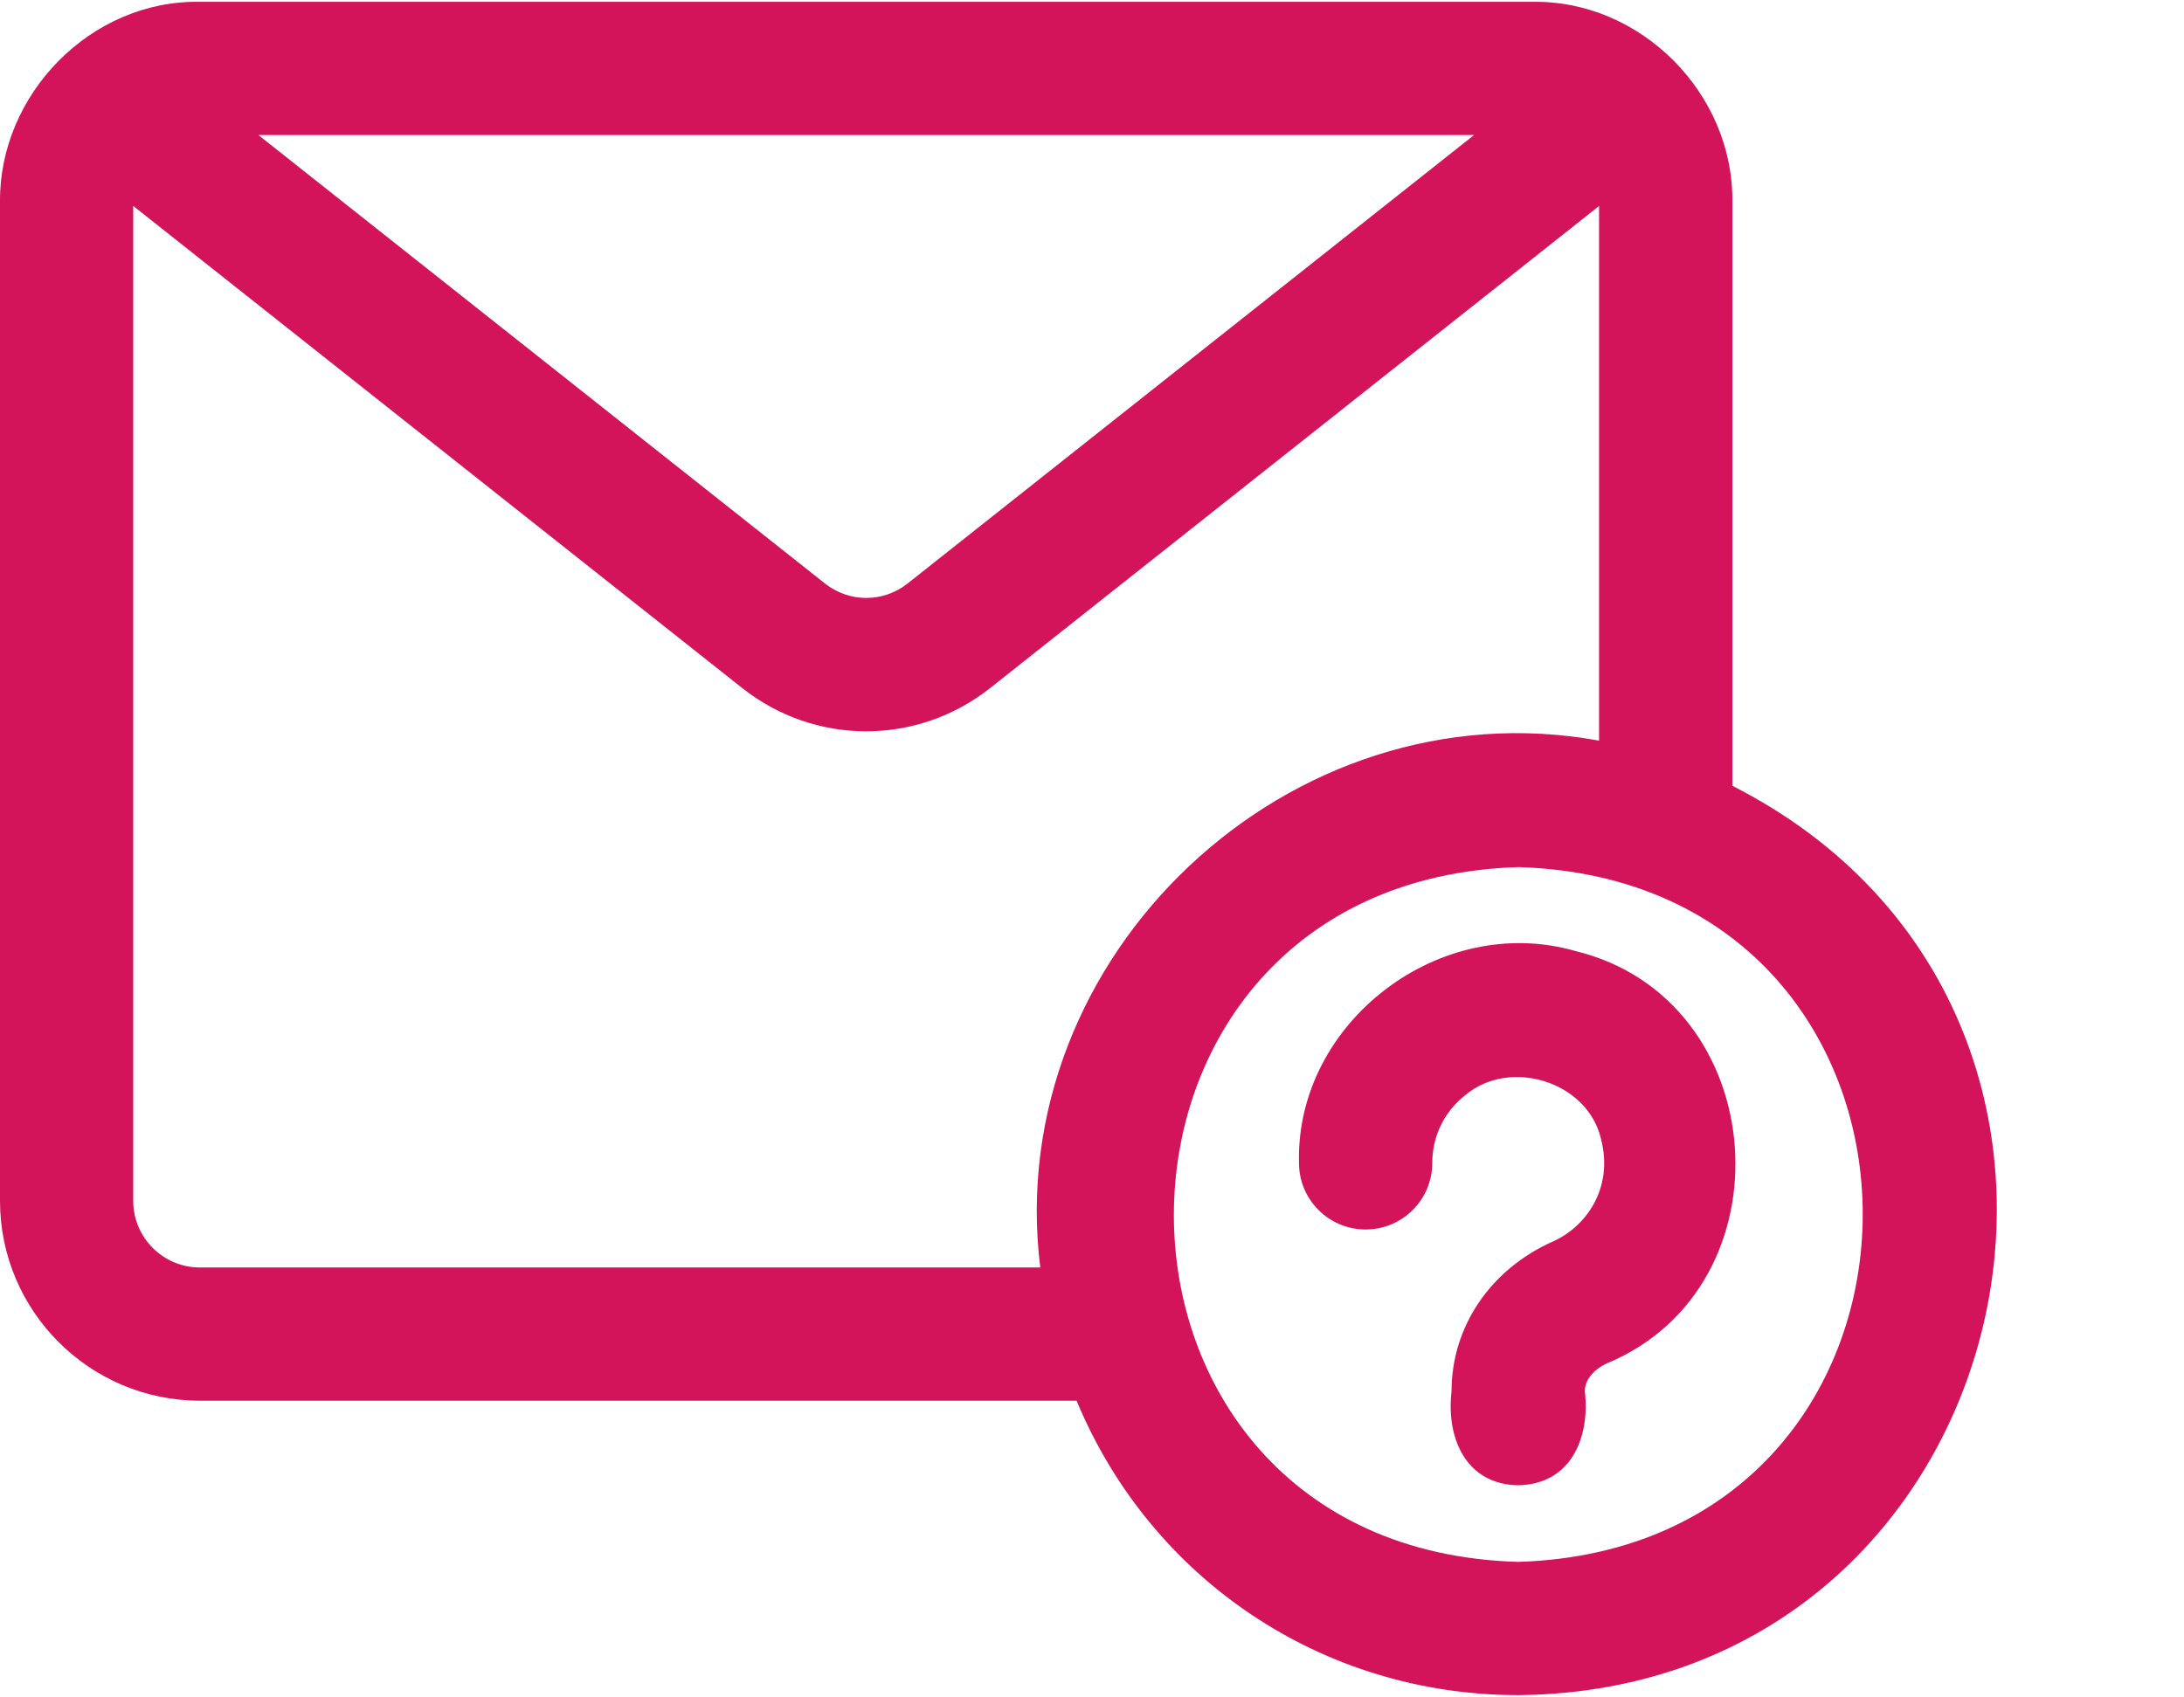
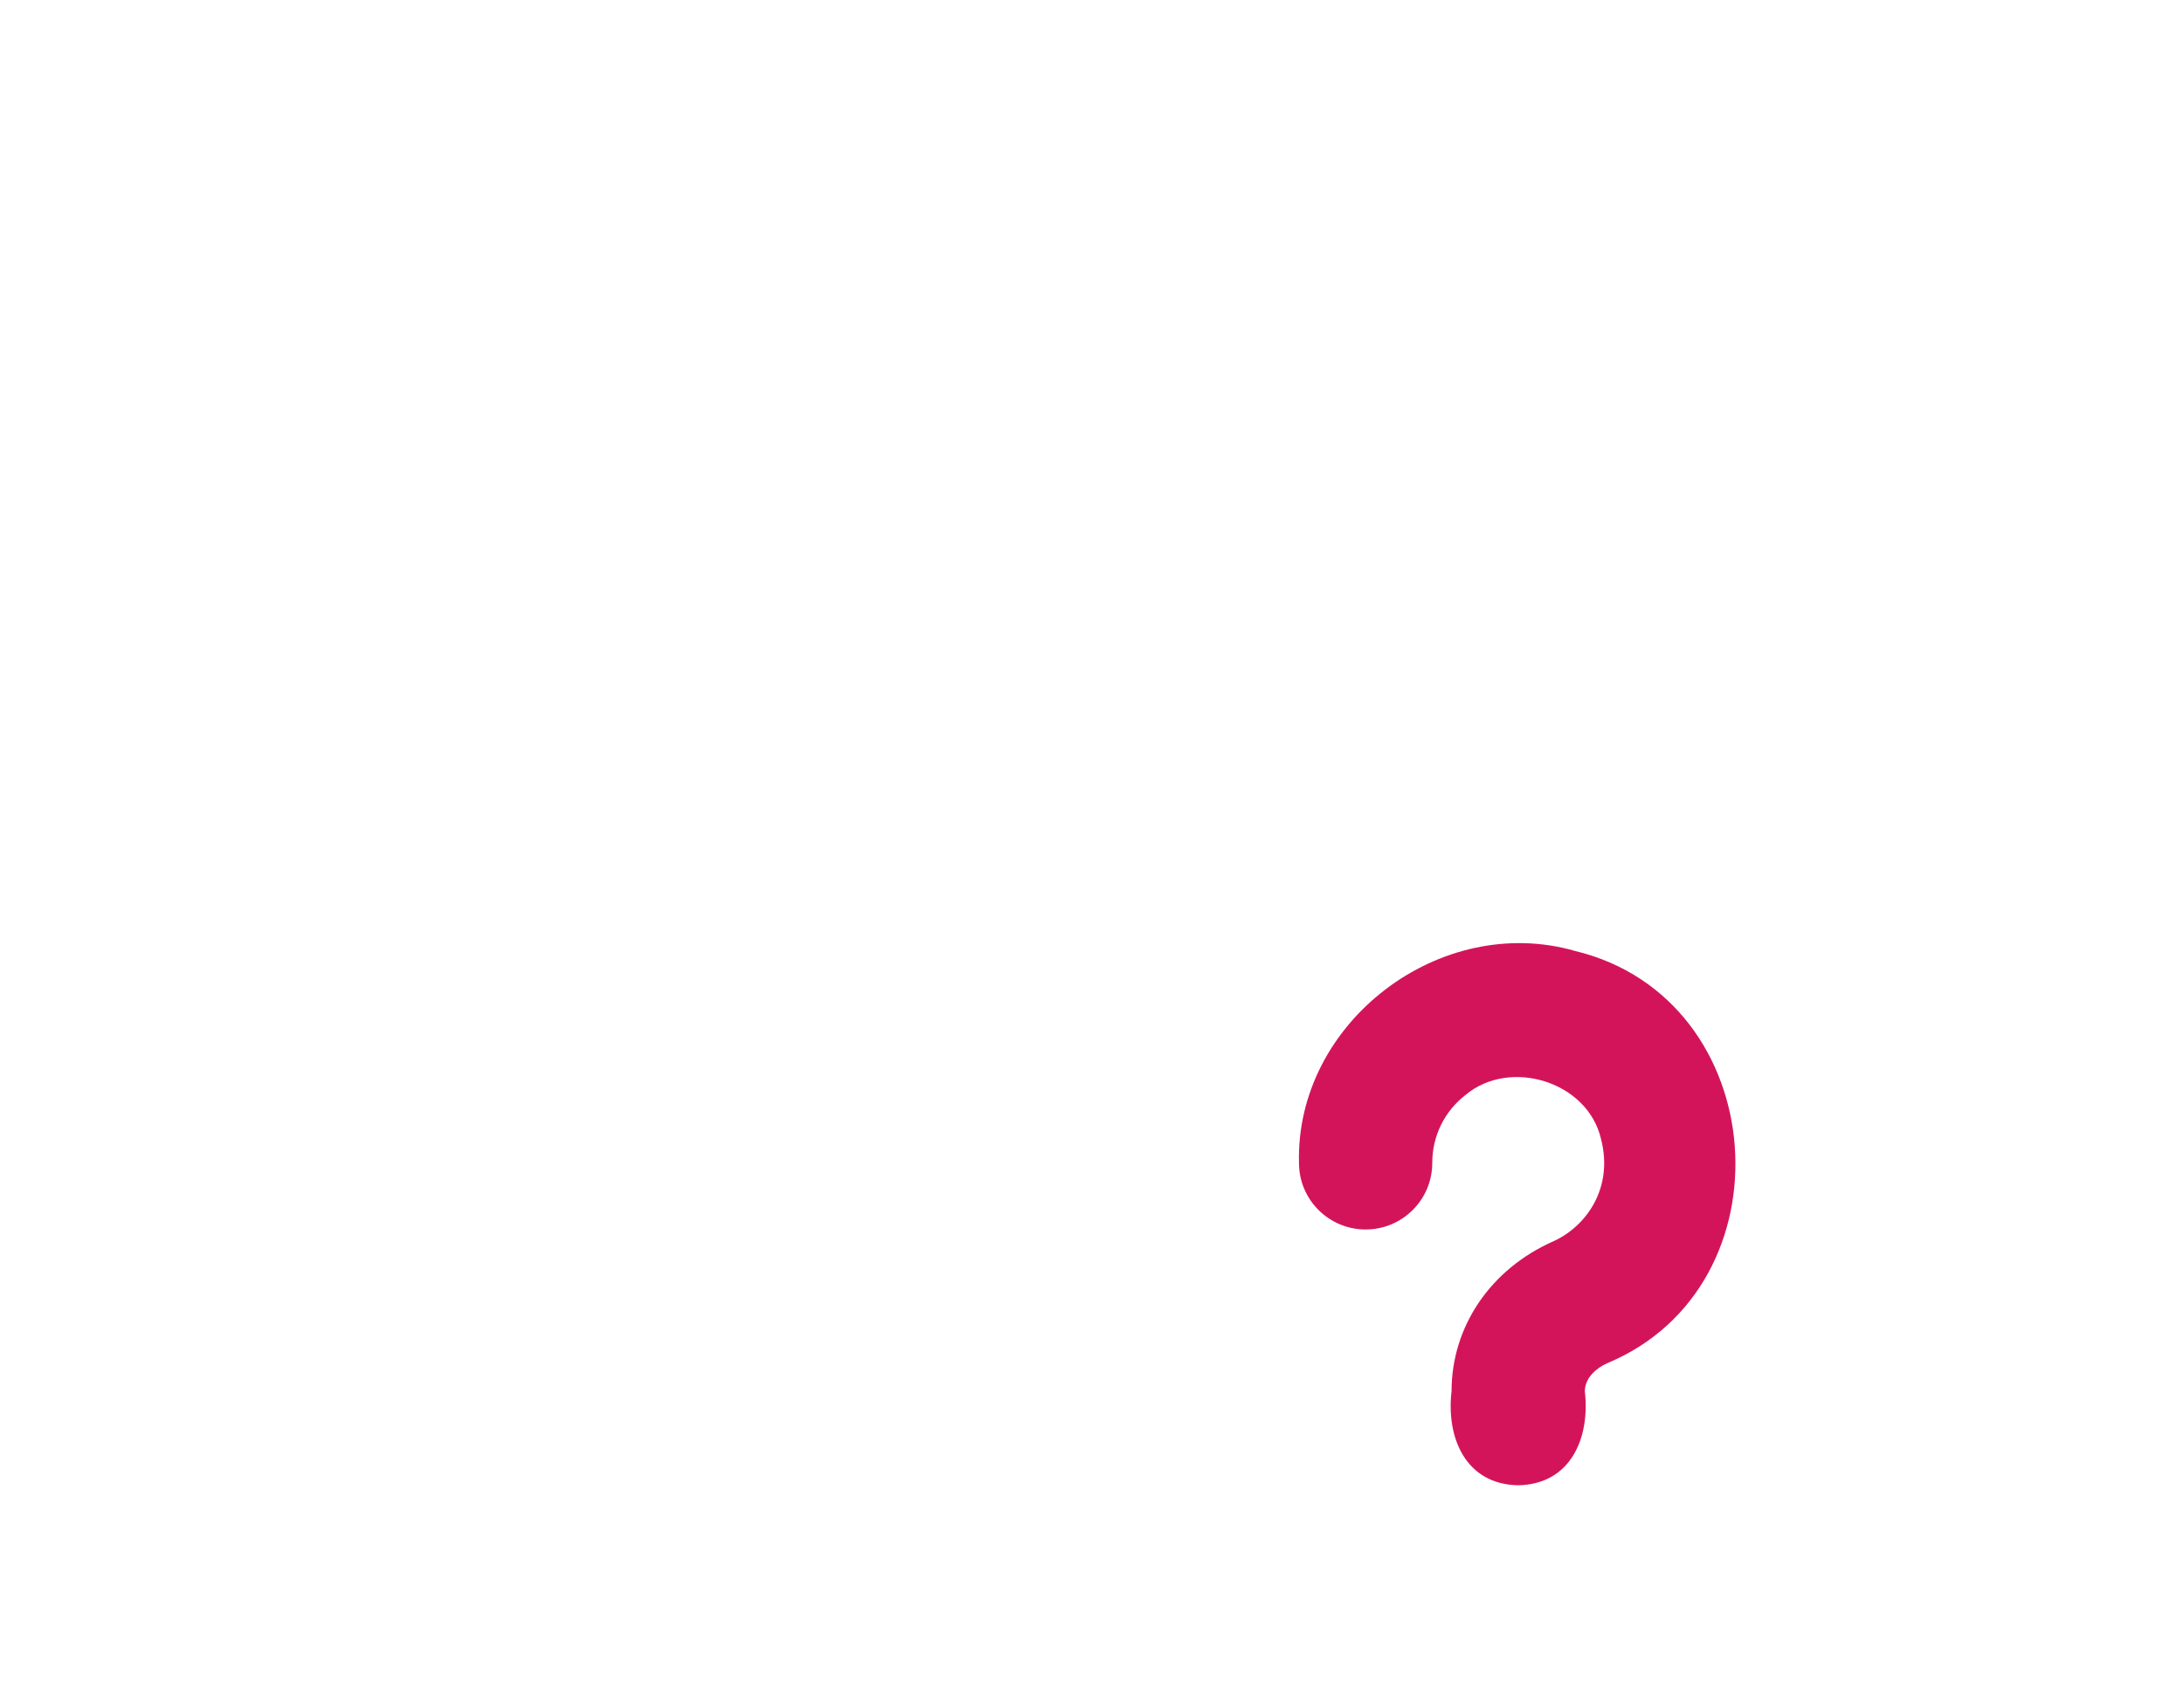
<svg xmlns="http://www.w3.org/2000/svg" fill="#d4145a" height="27.2" preserveAspectRatio="xMidYMid meet" version="1" viewBox="-0.0 2.4 35.0 27.2" width="35" zoomAndPan="magnify">
  <g id="change1_1">
-     <path d="M27.762,14.996c0,0,0-9.364,0-9.364c0.018-1.733-1.465-3.231-3.203-3.203 C24.559,2.429,3.203,2.429,3.203,2.429C1.45,2.399-0.013,3.917,0,5.632 C0,5.632,0,21.649,0,21.649c0,1.766,1.437,3.203,3.203,3.203h14.05 c1.182,2.847,3.922,4.72,7.081,4.72C32.437,29.494,34.962,18.655,27.762,14.996z M23.623,4.564 l-9.078,7.189c-0.391,0.309-0.935,0.309-1.326-0.001L4.14,4.564H23.623z M3.203,22.717 c-0.589,0-1.068-0.479-1.068-1.068V5.701l9.757,7.726c1.17,0.927,2.807,0.927,3.977,0.001 c0,0,9.757-7.726,9.757-7.726v8.57c-4.949-0.906-9.576,3.447-8.955,8.445 C16.672,22.717,3.203,22.717,3.203,22.717z M24.335,27.436c-7.366-0.202-7.362-10.912,0-11.137 C31.693,16.526,31.687,27.202,24.335,27.436z" fill="inherit" />
    <path d="M25.248,17.645c-2.169-0.626-4.487,1.144-4.431,3.395c-0,0.59,0.478,1.068,1.068,1.068 c0.59,0,1.068-0.478,1.068-1.068c0-0.43,0.195-0.827,0.535-1.09 c0.707-0.592,1.953-0.219,2.169,0.706c0.208,0.803-0.253,1.415-0.77,1.644 c-1.002,0.446-1.625,1.365-1.625,2.401c-0.087,0.744,0.224,1.492,1.068,1.507 c0.844-0.017,1.154-0.76,1.068-1.507c0-0.214,0.185-0.372,0.357-0.449 C28.73,23.014,28.404,18.411,25.248,17.645z" fill="inherit" />
  </g>
</svg>